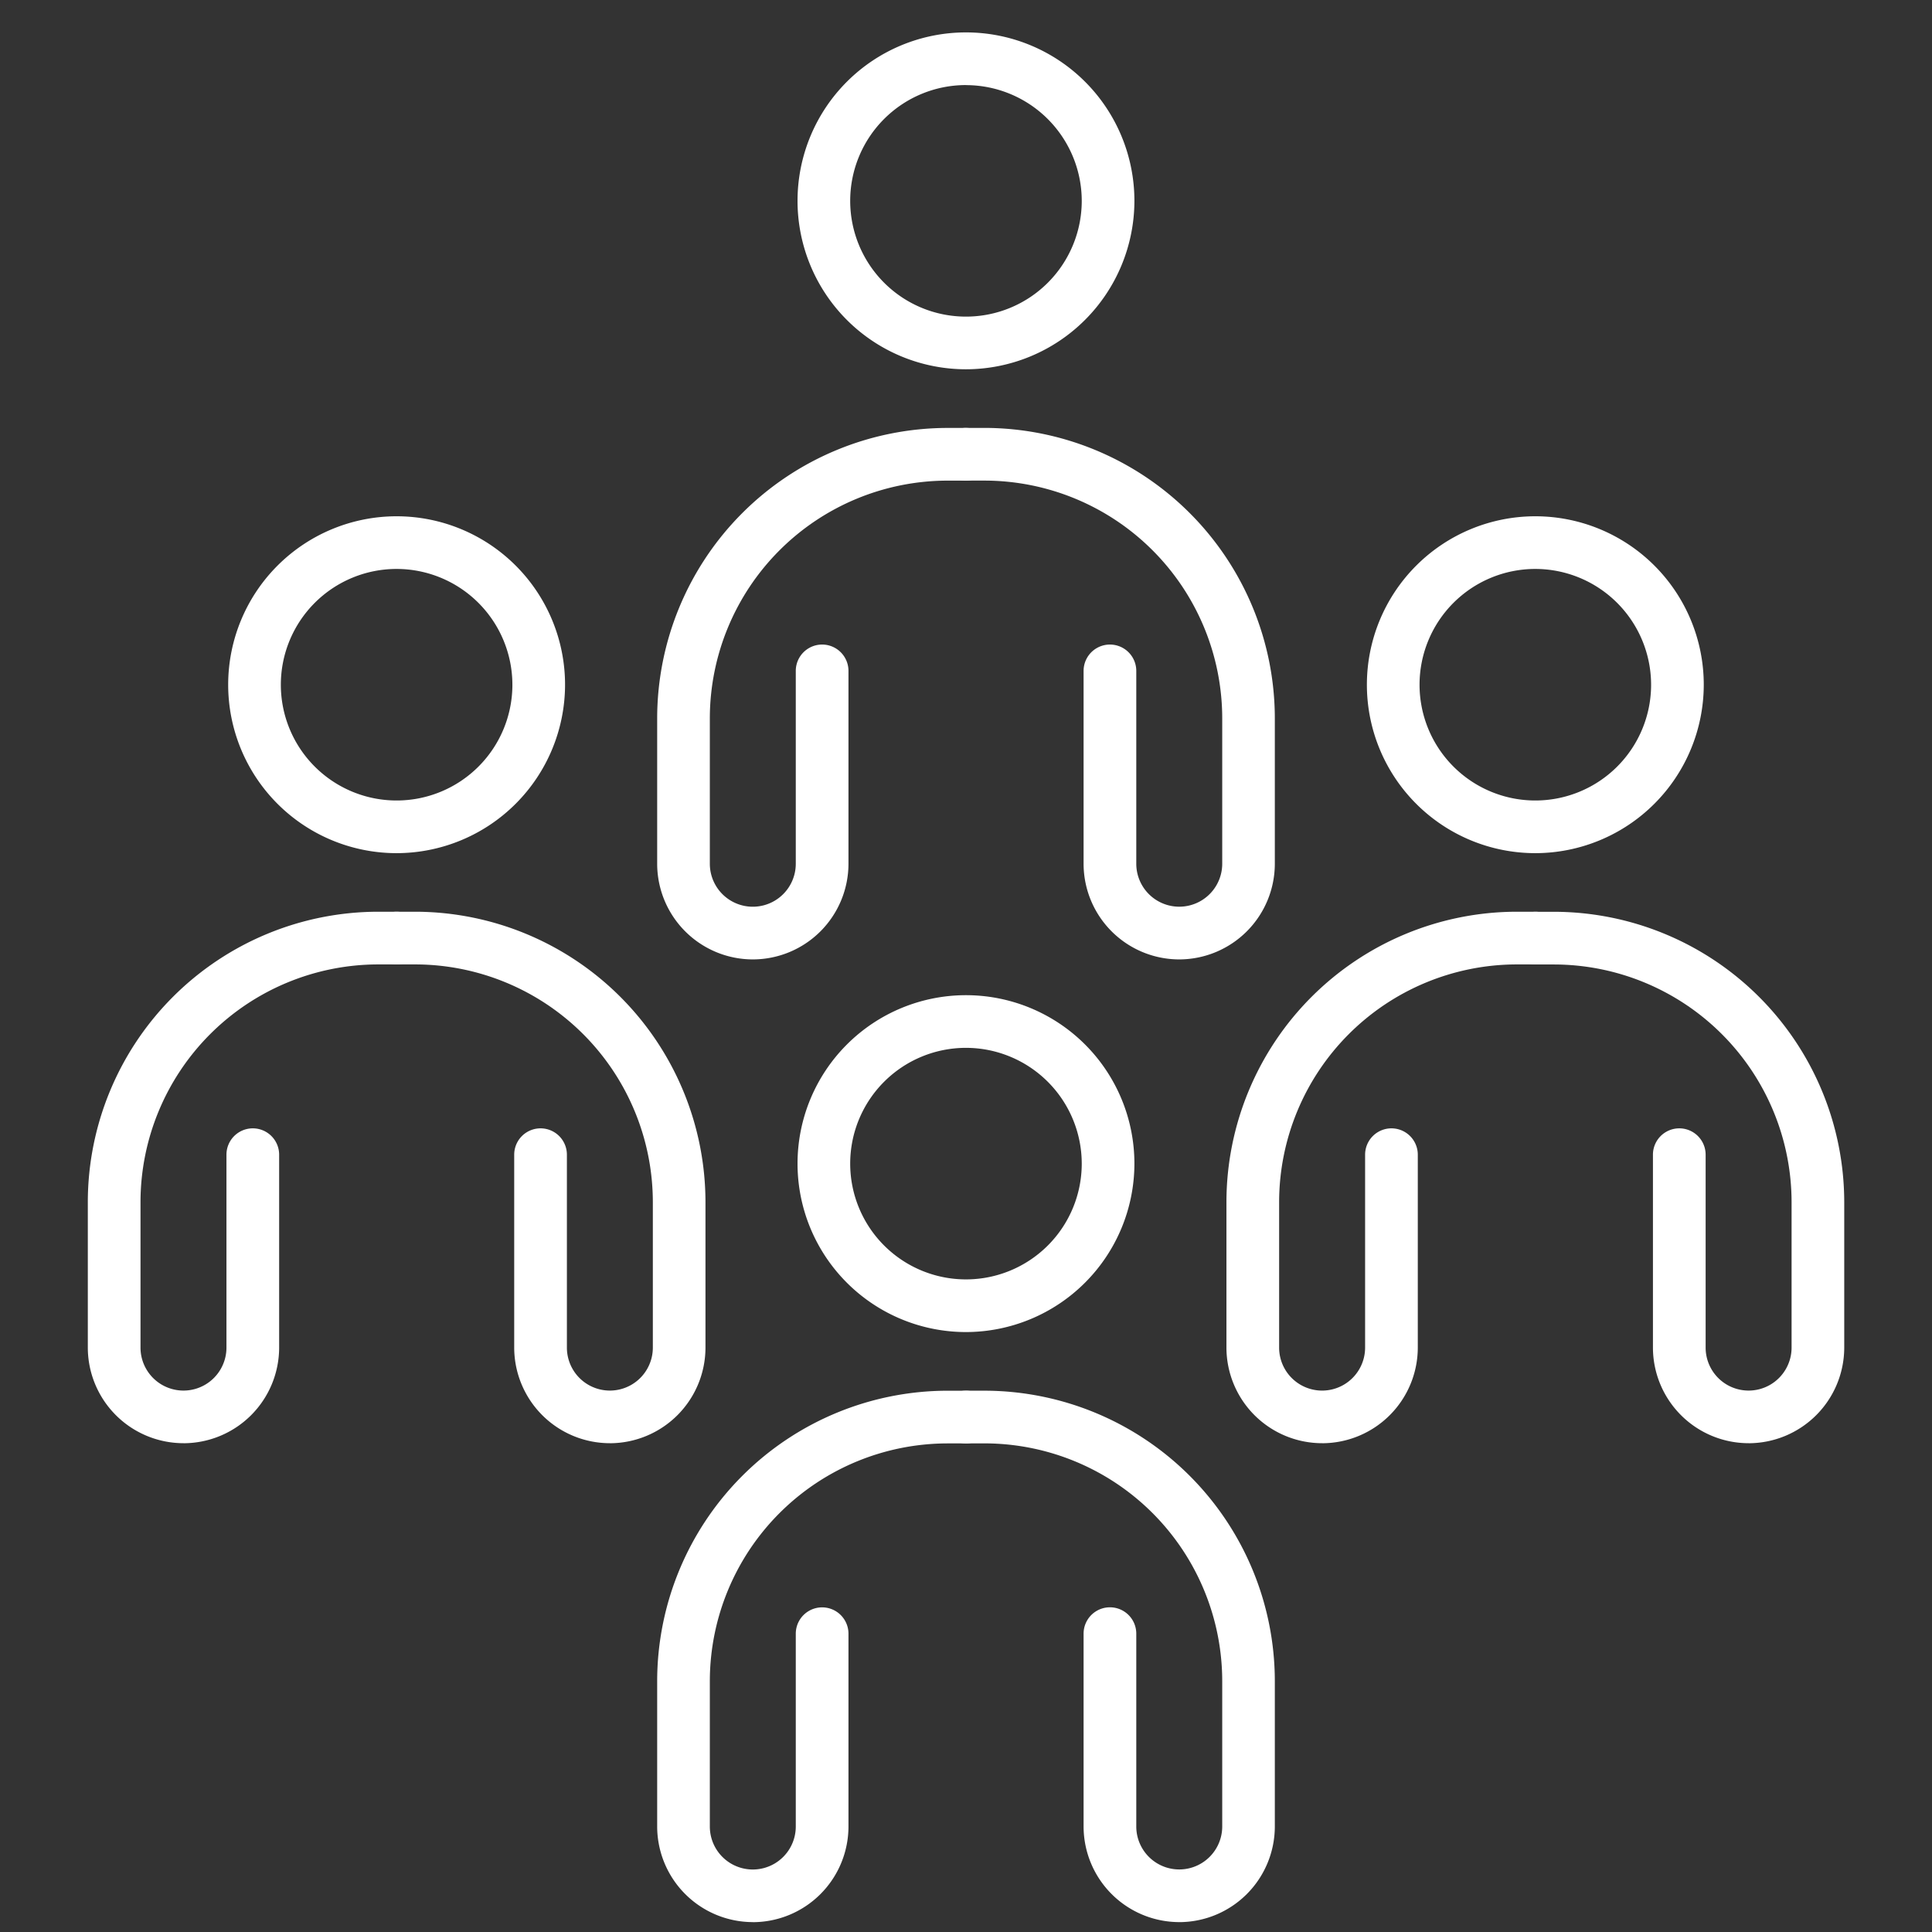
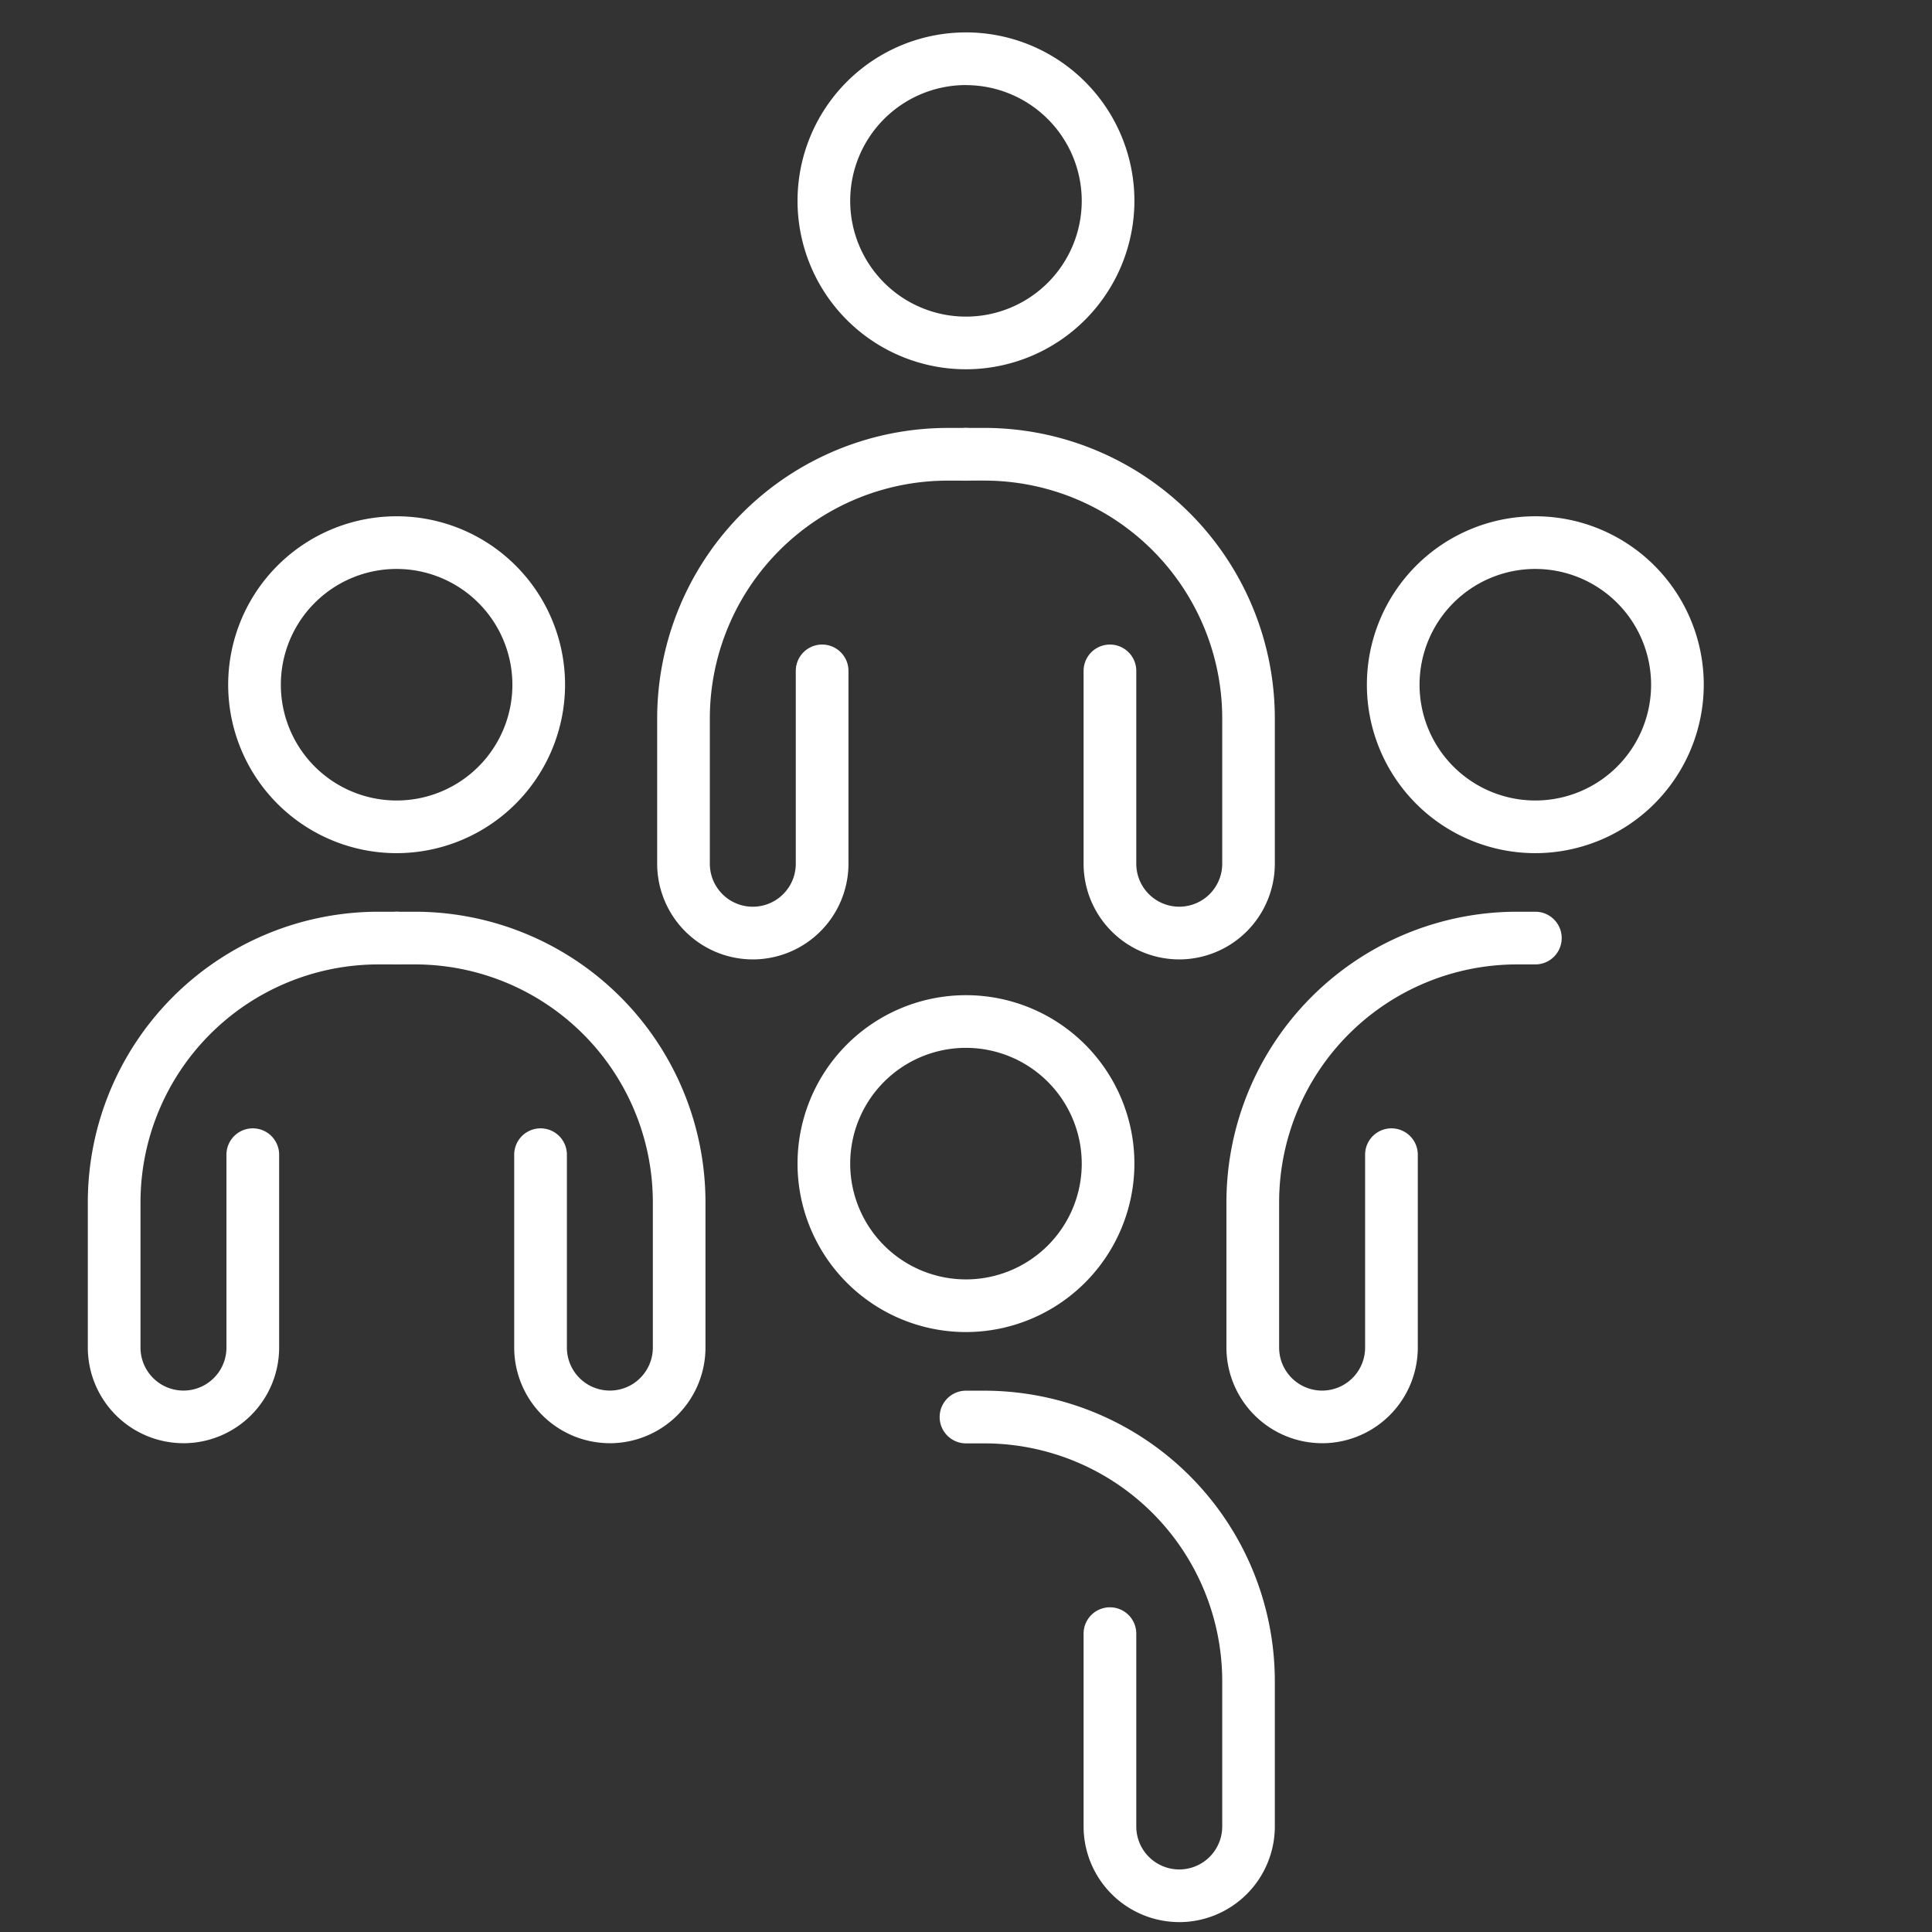
<svg xmlns="http://www.w3.org/2000/svg" width="66" height="66" viewBox="0 0 66 66">
  <rect x="0" y="0" width="66" height="66" fill="#333333" stroke="none" />
  <defs>
    <clipPath id="a">
      <rect width="66" height="66" transform="translate(650 2186.867)" fill="none" stroke="#707070" stroke-width="1" />
    </clipPath>
  </defs>
  <g transform="translate(-650 -2186.867)" clip-path="url(#a)">
    <g transform="translate(653 2187.975)">
      <path d="M46.519,48.2a3.271,3.271,0,0,1-3.267-3.267V39.962a9.929,9.929,0,0,1,9.918-9.918H53.8a.9.9,0,1,1,0,1.8H53.17a8.128,8.128,0,0,0-8.119,8.119v4.969a1.468,1.468,0,0,0,2.936,0V38.344a.9.9,0,1,1,1.8,0v6.587A3.271,3.271,0,0,1,46.519,48.2" transform="translate(-23.802 -16.533)" fill="#fff" />
      <path d="M72.894,48.2a3.271,3.271,0,0,1-3.267-3.267V38.344a.9.9,0,1,1,1.8,0v6.587a1.468,1.468,0,0,0,2.936,0V39.962a8.128,8.128,0,0,0-8.119-8.119H65.61a.9.9,0,0,1,0-1.8h.632a9.929,9.929,0,0,1,9.918,9.918v4.969A3.271,3.271,0,0,1,72.894,48.2" transform="translate(-35.61 -16.533)" fill="#fff" />
      <path d="M59.67,11.507a5.754,5.754,0,1,1,5.754-5.754,5.76,5.76,0,0,1-5.754,5.754m0-9.709a3.955,3.955,0,1,0,3.955,3.955A3.959,3.959,0,0,0,59.67,1.8" transform="translate(-29.671)" fill="#fff" />
-       <path d="M46.519,121.335a3.271,3.271,0,0,1-3.267-3.267V113.1a9.929,9.929,0,0,1,9.918-9.918H53.8a.9.9,0,1,1,0,1.8H53.17a8.128,8.128,0,0,0-8.119,8.119v4.969a1.468,1.468,0,1,0,2.936,0v-6.587a.9.9,0,1,1,1.8,0v6.587a3.271,3.271,0,0,1-3.267,3.267" transform="translate(-23.802 -56.781)" fill="#fff" />
      <path d="M72.894,121.335a3.271,3.271,0,0,1-3.267-3.267v-6.587a.9.9,0,1,1,1.8,0v6.587a1.468,1.468,0,1,0,2.936,0V113.1a8.128,8.128,0,0,0-8.119-8.119H65.61a.9.9,0,0,1,0-1.8h.632A9.929,9.929,0,0,1,76.16,113.1v4.969a3.271,3.271,0,0,1-3.267,3.267" transform="translate(-35.61 -56.781)" fill="#fff" />
      <path d="M59.67,84.645a5.754,5.754,0,1,1,5.754-5.754,5.76,5.76,0,0,1-5.754,5.754m0-9.709a3.955,3.955,0,1,0,3.955,3.955,3.959,3.959,0,0,0-3.955-3.955" transform="translate(-29.671 -40.248)" fill="#fff" />
      <path d="M89.77,84.956A3.271,3.271,0,0,1,86.5,81.69V76.721A9.929,9.929,0,0,1,96.421,66.8h.632a.9.9,0,1,1,0,1.8h-.632A8.128,8.128,0,0,0,88.3,76.721V81.69a1.468,1.468,0,0,0,2.937,0V75.1a.9.9,0,0,1,1.8,0V81.69a3.271,3.271,0,0,1-3.267,3.267" transform="translate(-47.603 -36.762)" fill="#fff" />
-       <path d="M116.146,84.956a3.271,3.271,0,0,1-3.267-3.267V75.1a.9.9,0,0,1,1.8,0V81.69a1.468,1.468,0,0,0,2.936,0V76.721a8.128,8.128,0,0,0-8.119-8.119h-.632a.9.9,0,1,1,0-1.8h.632a9.929,9.929,0,0,1,9.918,9.918V81.69a3.271,3.271,0,0,1-3.267,3.267" transform="translate(-59.412 -36.762)" fill="#fff" />
      <path d="M102.922,48.266a5.754,5.754,0,1,1,5.754-5.754,5.76,5.76,0,0,1-5.754,5.754m0-9.709a3.955,3.955,0,1,0,3.955,3.955,3.959,3.959,0,0,0-3.955-3.955" transform="translate(-53.473 -20.229)" fill="#fff" />
      <path d="M3.267,84.956A3.271,3.271,0,0,1,0,81.69V76.721A9.929,9.929,0,0,1,9.918,66.8h.632a.9.9,0,1,1,0,1.8H9.918A8.128,8.128,0,0,0,1.8,76.721V81.69a1.468,1.468,0,0,0,2.936,0V75.1a.9.9,0,0,1,1.8,0V81.69a3.271,3.271,0,0,1-3.267,3.267" transform="translate(0 -36.762)" fill="#fff" />
      <path d="M29.642,84.956a3.271,3.271,0,0,1-3.267-3.267V75.1a.9.9,0,0,1,1.8,0V81.69a1.468,1.468,0,0,0,2.936,0V76.721A8.128,8.128,0,0,0,22.991,68.6h-.632a.9.9,0,1,1,0-1.8h.632a9.929,9.929,0,0,1,9.918,9.918V81.69a3.271,3.271,0,0,1-3.267,3.267" transform="translate(-11.809 -36.762)" fill="#fff" />
      <path d="M16.418,48.266a5.754,5.754,0,1,1,5.754-5.754,5.76,5.76,0,0,1-5.754,5.754m0-9.709a3.955,3.955,0,1,0,3.955,3.955,3.959,3.959,0,0,0-3.955-3.955" transform="translate(-5.869 -20.229)" fill="#fff" />
    </g>
  </g>
</svg>